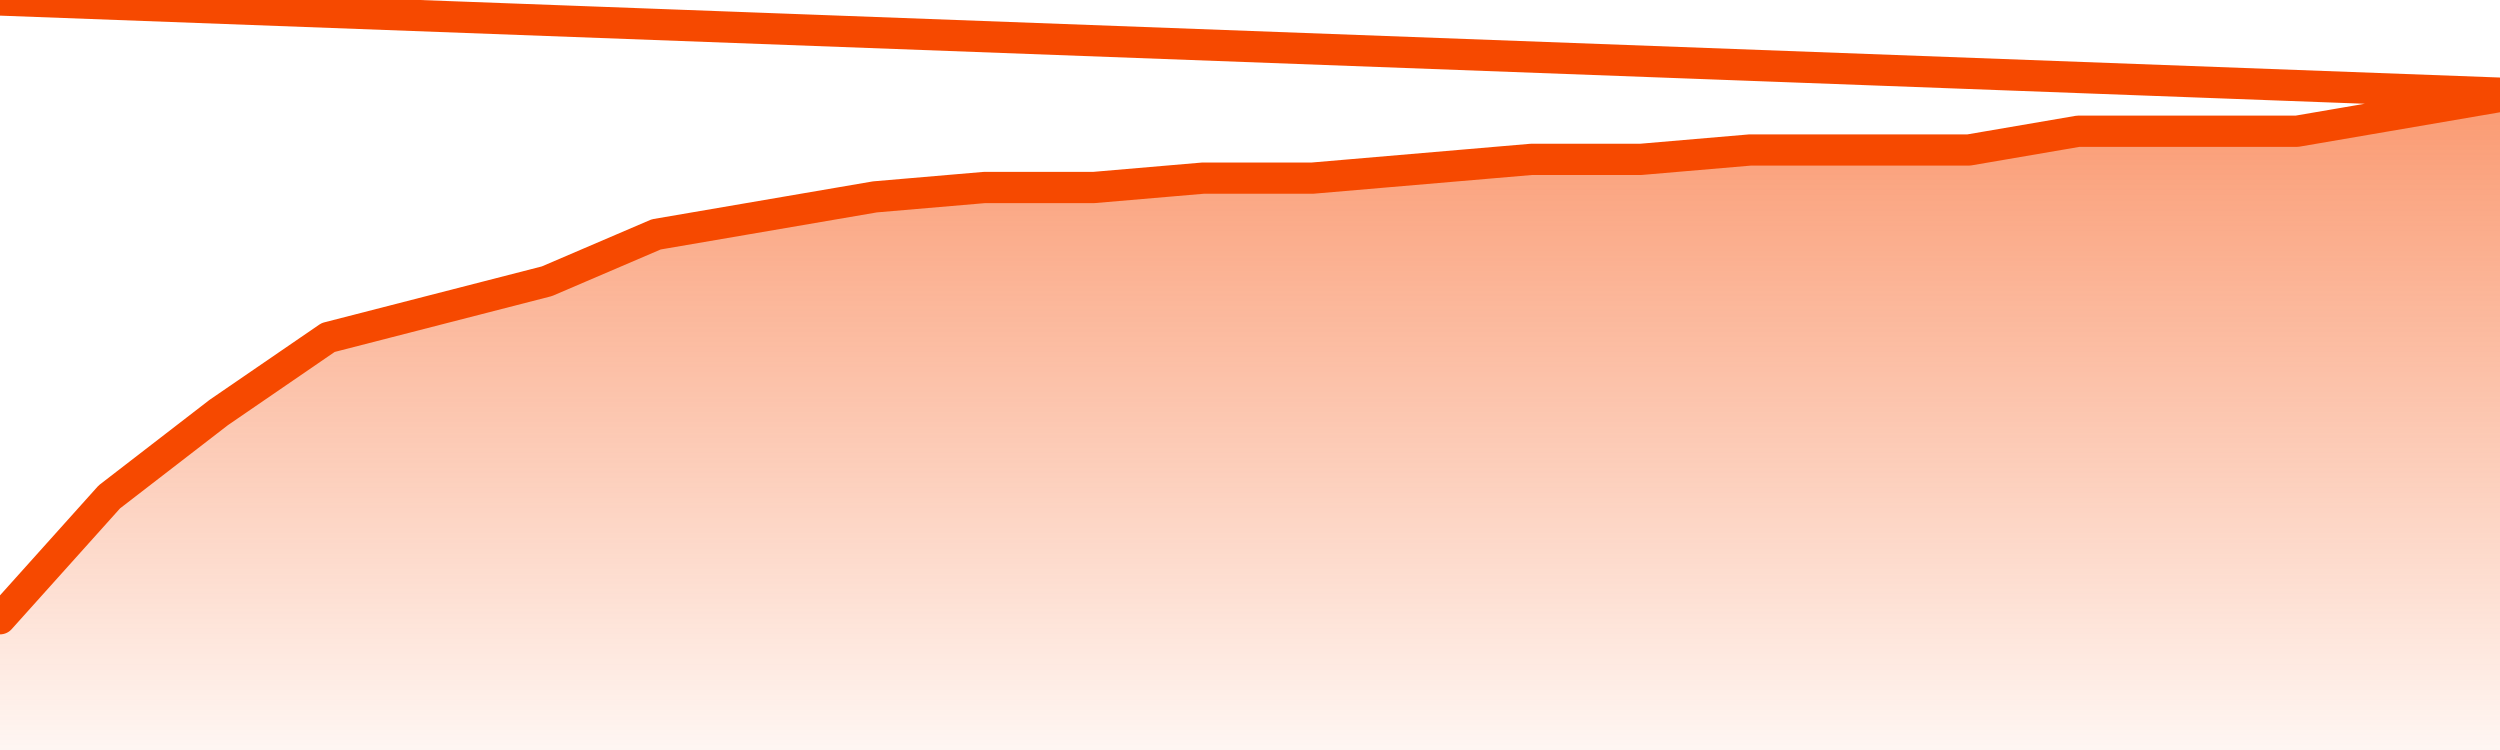
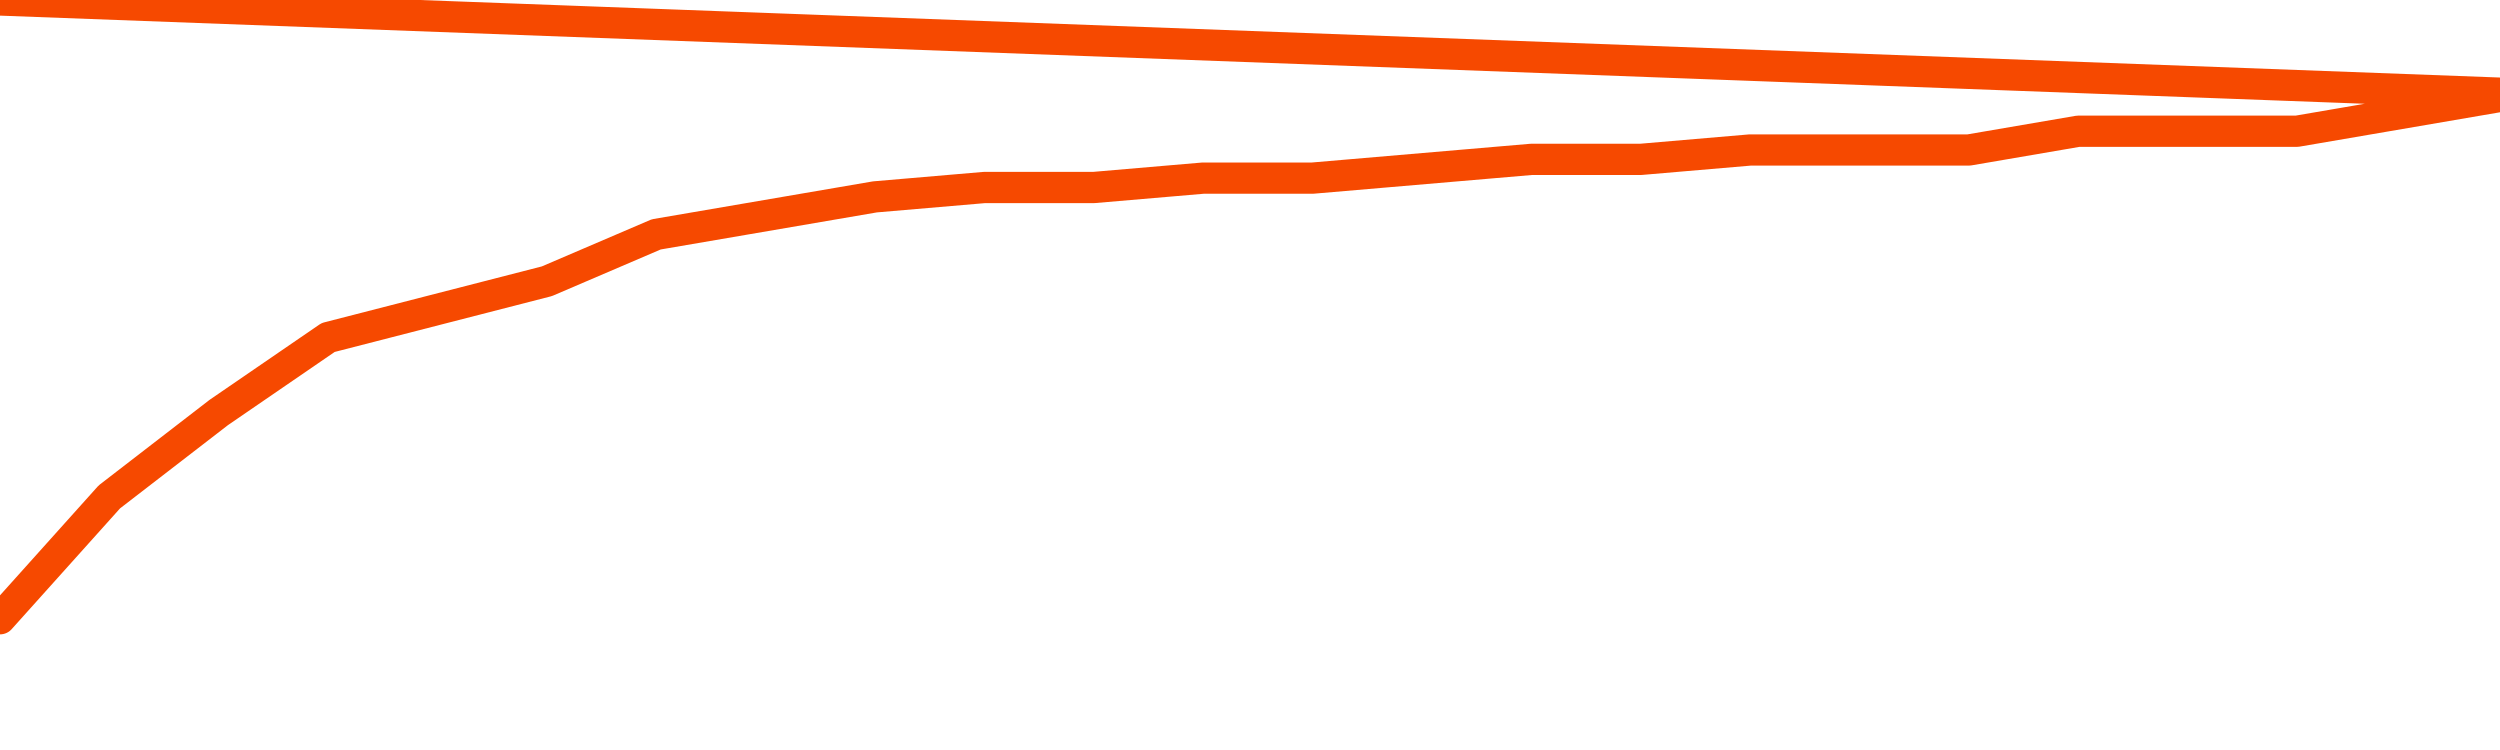
<svg xmlns="http://www.w3.org/2000/svg" version="1.1" width="80" height="24" viewBox="0 0 80 24">
  <defs>
    <linearGradient x1=".5" x2=".5" y2="1" id="gradient">
      <stop offset="0" stop-color="#F64900" />
      <stop offset="1" stop-color="#f64900" stop-opacity="0" />
    </linearGradient>
  </defs>
-   <path fill="url(#gradient)" fill-opacity="0.56" stroke="none" d="M 0,26 0.0,19.8 3.5,15.9 7.0,13.2 10.5,10.8 14.0,9.9 17.5,9.0 21.0,7.5 24.5,6.9 28.0,6.3 31.5,6.0 35.0,6.0 38.5,5.7 42.0,5.7 45.5,5.4 49.0,5.1 52.5,5.1 56.0,4.8 59.5,4.8 63.0,4.8 66.5,4.2 70.0,4.2 73.5,4.2 77.0,3.6 80.5,3.0 82,26 Z" />
  <path fill="none" stroke="#F64900" stroke-width="1" stroke-linejoin="round" stroke-linecap="round" d="M 0.0,19.8 3.5,15.9 7.0,13.2 10.5,10.8 14.0,9.9 17.5,9.0 21.0,7.5 24.5,6.9 28.0,6.3 31.5,6.0 35.0,6.0 38.5,5.7 42.0,5.7 45.5,5.4 49.0,5.1 52.5,5.1 56.0,4.8 59.5,4.8 63.0,4.8 66.5,4.2 70.0,4.2 73.5,4.2 77.0,3.6 80.5,3.0.join(' ') }" />
</svg>